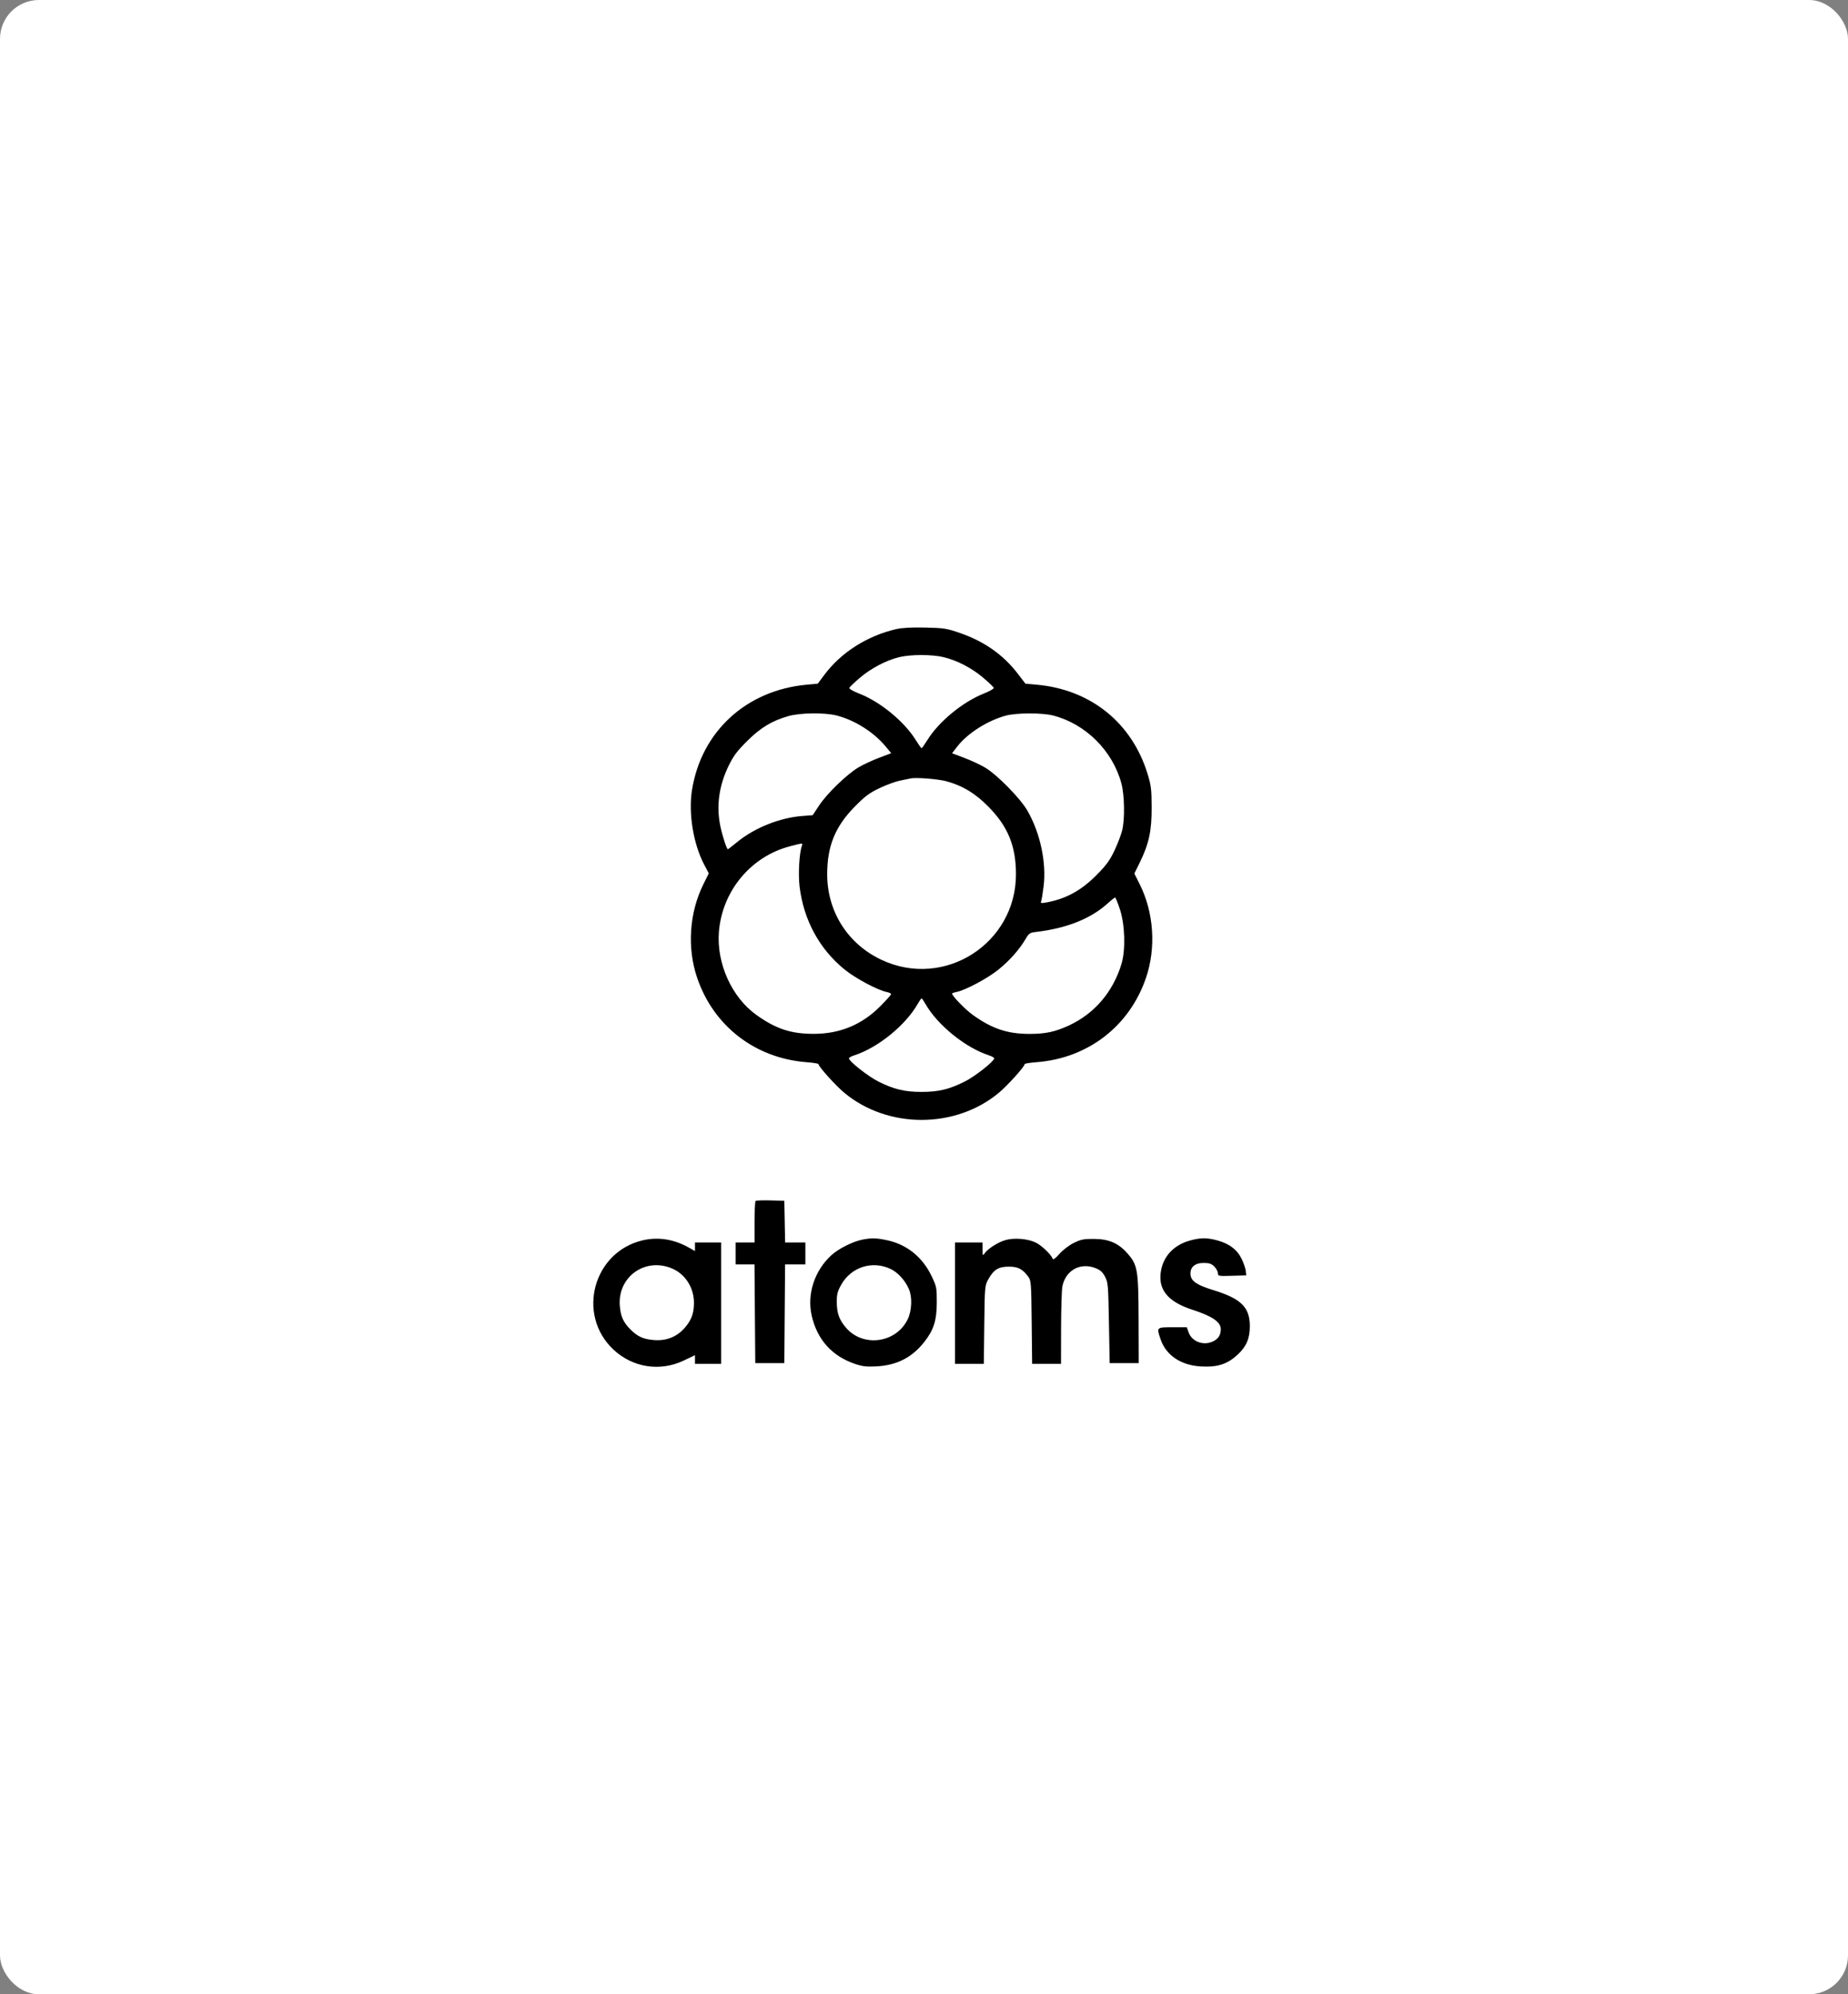
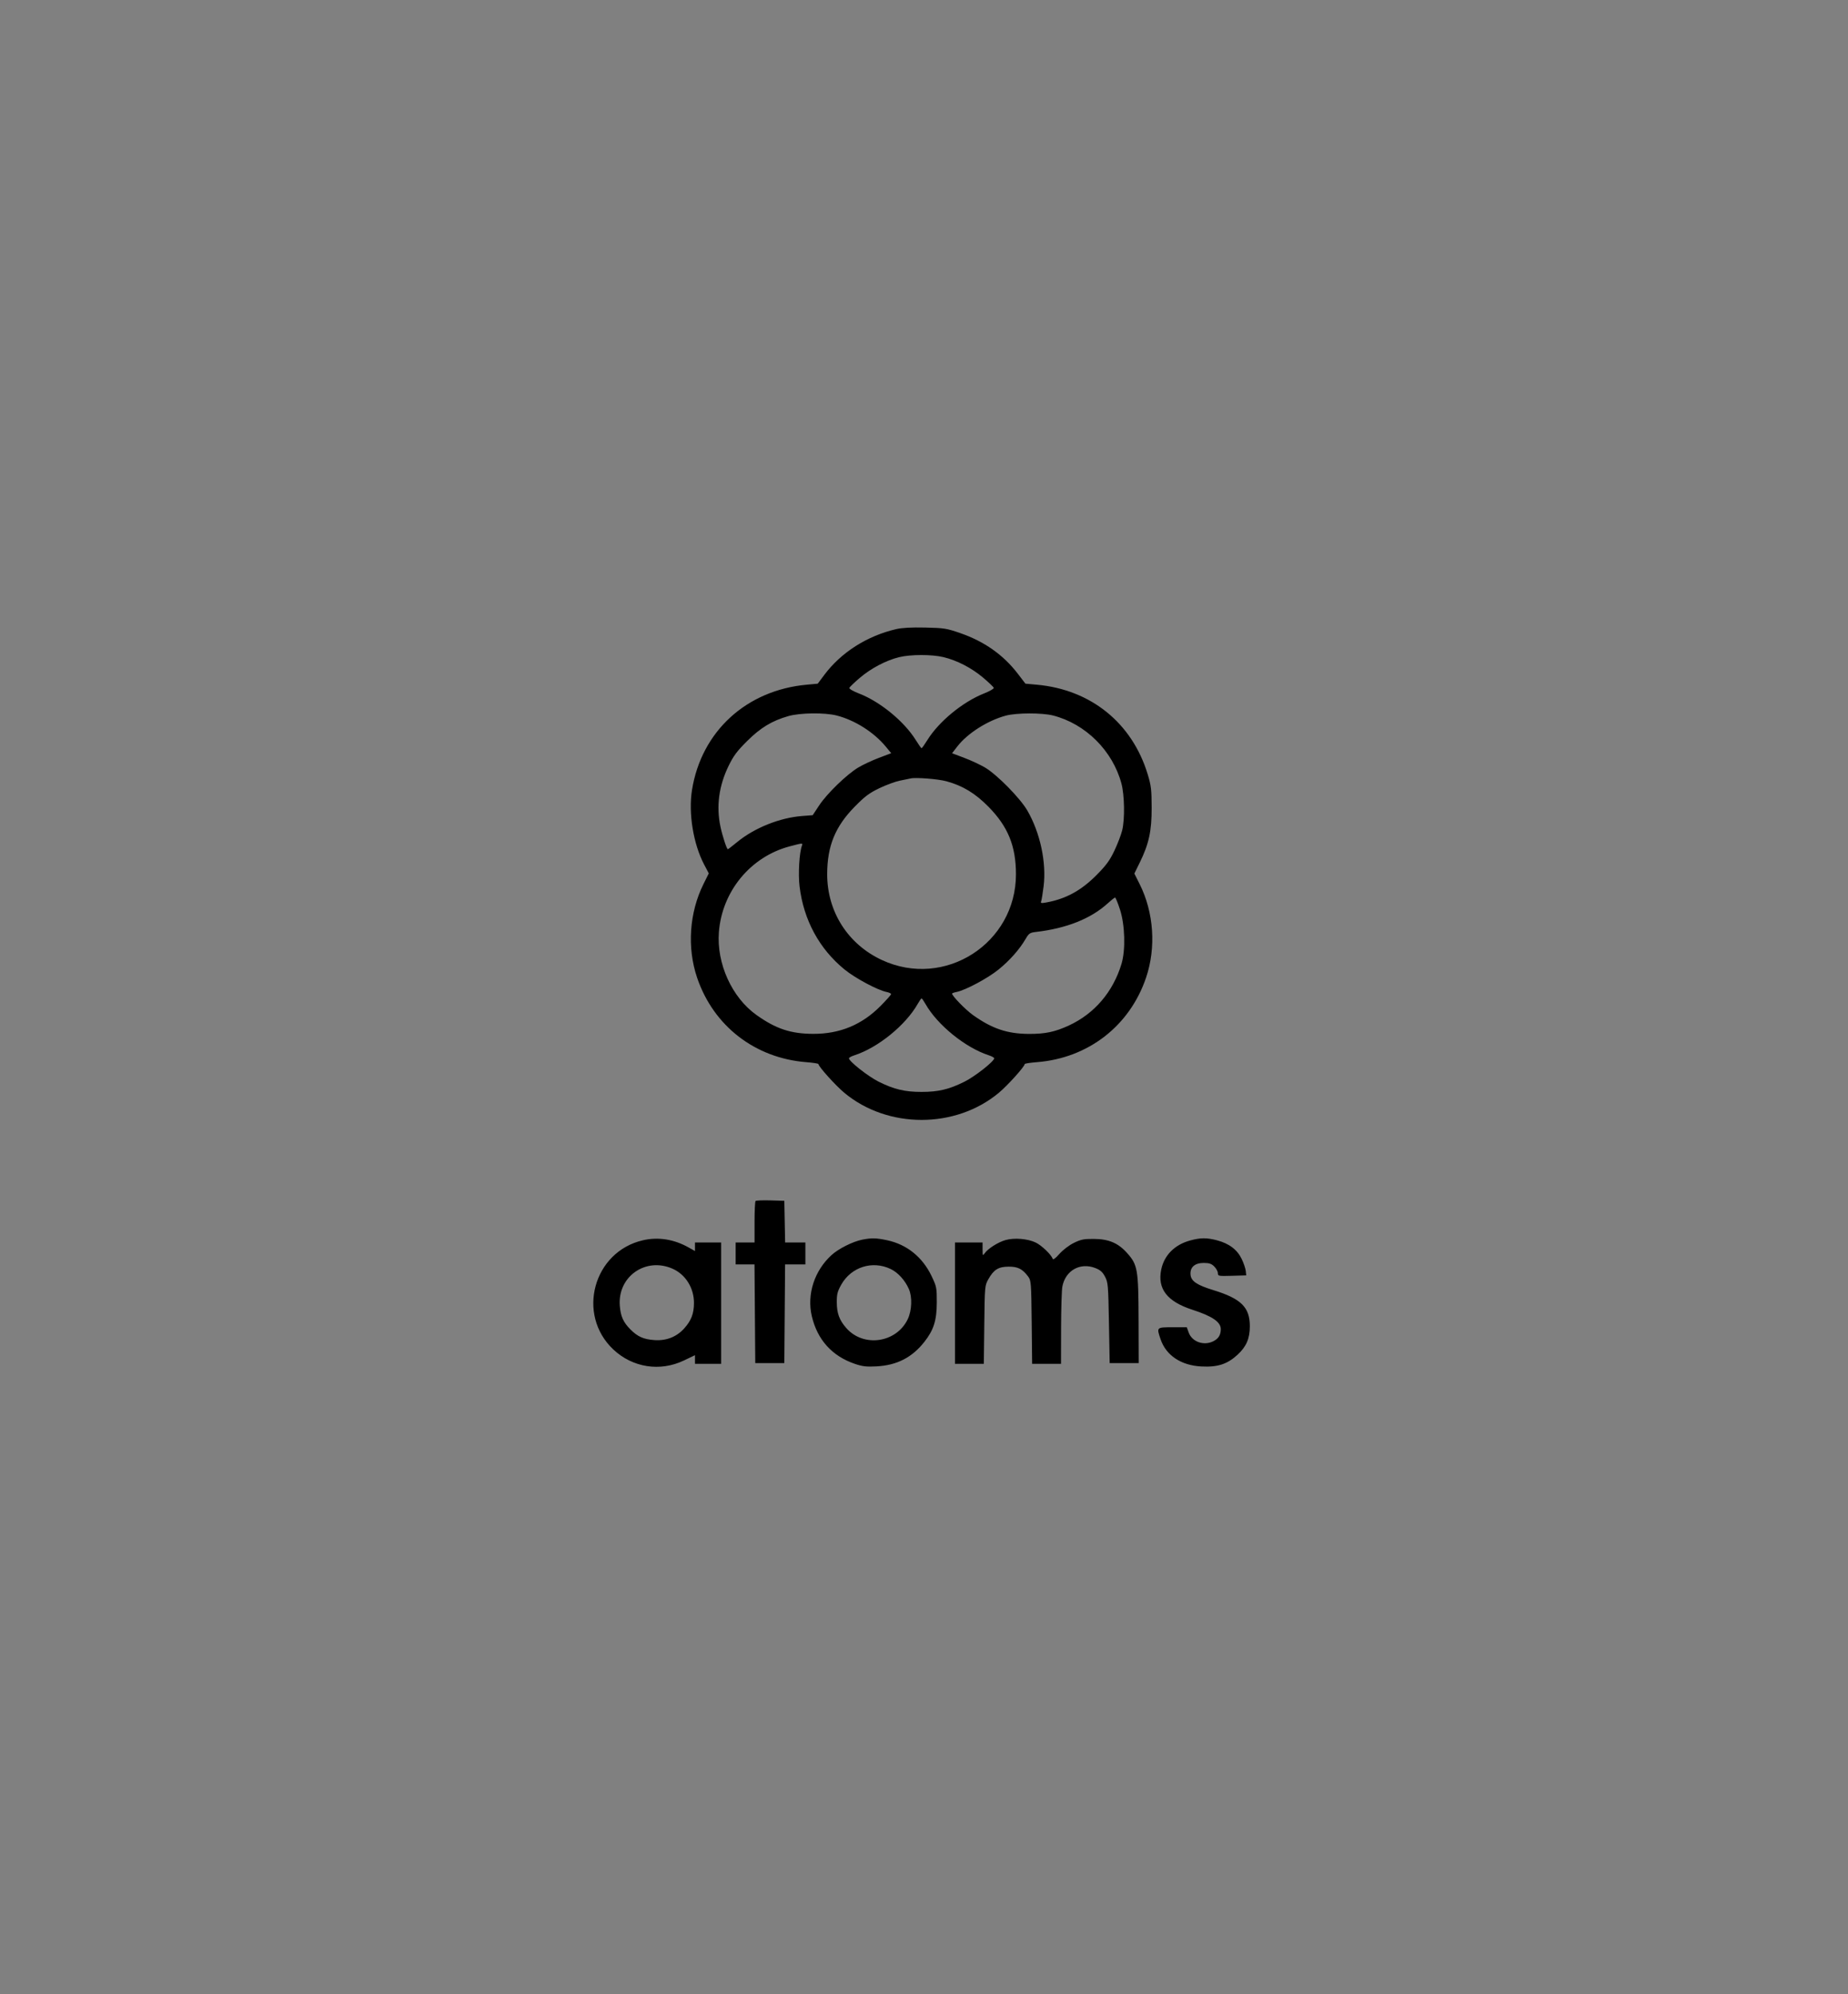
<svg xmlns="http://www.w3.org/2000/svg" width="380" height="410" viewBox="0 0 380 410" fill="none">
  <rect x="0" y="0" width="380" height="410" fill="#808080" stroke="none" />
-   <rect width="380" height="410" rx="8" fill="white" />
  <path fill-rule="evenodd" clip-rule="evenodd" d="M184.275 129.342C178.283 130.736 172.949 134.134 169.491 138.761L168.147 140.559L165.907 140.763C153.468 141.897 144.225 150.373 142.295 162.413C141.53 167.18 142.564 173.517 144.796 177.751L145.747 179.554L144.654 181.754C141.741 187.618 141.25 194.811 143.34 200.99C146.704 210.933 155.267 217.555 165.816 218.371C167.18 218.477 168.296 218.652 168.296 218.761C168.296 219.261 171.792 223.145 173.601 224.655C182.524 232.102 196.479 232.102 205.402 224.655C207.211 223.145 210.707 219.261 210.707 218.761C210.707 218.652 211.823 218.477 213.187 218.371C223.736 217.555 232.299 210.933 235.663 200.99C237.753 194.811 237.259 187.581 234.349 181.773L233.256 179.592L234.355 177.352C236.257 173.474 236.822 170.865 236.81 166.03C236.801 162.335 236.701 161.5 235.995 159.175C232.789 148.63 224.312 141.78 213.22 140.769L210.856 140.554L209.26 138.474C206.316 134.637 202.407 131.881 197.477 130.169C194.648 129.186 194.13 129.104 190.248 129.017C187.435 128.955 185.48 129.061 184.275 129.342ZM193.977 135.092C196.771 135.754 199.799 137.321 202.172 139.332C203.31 140.296 204.288 141.231 204.346 141.41C204.404 141.589 203.504 142.109 202.347 142.566C197.982 144.289 193.058 148.337 190.696 152.144C190.121 153.071 189.584 153.829 189.501 153.829C189.419 153.829 188.882 153.071 188.307 152.144C185.932 148.317 180.966 144.244 176.648 142.584C175.466 142.129 174.588 141.622 174.651 141.429C174.712 141.24 175.693 140.296 176.831 139.332C179.144 137.371 182.232 135.752 184.892 135.105C187.253 134.53 191.583 134.524 193.977 135.092ZM172.041 147.1C175.801 148.062 179.706 150.541 182.167 153.527L183.256 154.849L180.724 155.807C179.332 156.334 177.424 157.227 176.485 157.791C174.107 159.22 170.055 163.142 168.455 165.565L167.113 167.595L164.942 167.761C160.369 168.11 155.185 170.18 151.644 173.07C150.617 173.909 149.727 174.595 149.669 174.595C149.438 174.595 148.553 171.892 148.137 169.915C147.26 165.748 147.824 161.56 149.815 157.465C150.819 155.399 151.55 154.42 153.629 152.354C156.4 149.599 158.708 148.2 162.088 147.228C164.501 146.534 169.572 146.469 172.041 147.1ZM216.543 147.1C223.222 148.809 228.79 154.345 230.593 161.071C231.234 163.461 231.317 168.364 230.757 170.688C230.537 171.597 229.821 173.476 229.165 174.863C228.214 176.872 227.477 177.885 225.536 179.847C222.32 183.098 219.155 184.823 215.072 185.551C214.088 185.726 213.939 185.685 214.093 185.282C214.193 185.02 214.42 183.633 214.597 182.199C215.201 177.304 213.879 171.161 211.245 166.631C209.758 164.073 205.015 159.256 202.542 157.791C201.59 157.227 199.677 156.337 198.292 155.812L195.773 154.859L196.867 153.445C198.948 150.758 203.091 148.128 206.824 147.126C209.024 146.535 214.278 146.521 216.543 147.1ZM194.579 160.611C197.931 161.517 200.529 163.086 203.248 165.848C207.269 169.932 208.901 173.928 208.91 179.711C208.932 193.949 194.253 203.36 181.355 197.377C174.351 194.129 170.081 187.429 170.093 179.711C170.102 173.931 171.733 169.937 175.755 165.842C177.853 163.707 178.749 163.037 180.84 162.036C182.236 161.368 184.118 160.676 185.021 160.498C185.925 160.321 186.933 160.113 187.262 160.037C188.311 159.794 192.879 160.152 194.579 160.611ZM164.902 173.848C164.361 175.265 164.104 179.681 164.413 182.24C165.246 189.139 168.475 195.096 173.672 199.323C175.877 201.116 180.453 203.565 182.291 203.935C182.807 204.038 183.23 204.239 183.23 204.382C183.23 204.523 182.248 205.627 181.049 206.834C177.218 210.689 172.697 212.561 167.251 212.548C162.605 212.537 159.548 211.523 155.538 208.663C150.49 205.062 147.33 198.09 147.823 191.642C148.466 183.24 154.343 176.121 162.387 174C165.073 173.292 165.114 173.289 164.902 173.848ZM230.301 186.992C231.331 190.163 231.472 195.304 230.608 198.172C228.877 203.915 225.061 208.388 219.816 210.818C216.954 212.145 214.938 212.572 211.603 212.561C207.142 212.545 204.002 211.49 200.067 208.683C198.522 207.581 195.773 204.755 195.773 204.27C195.773 204.189 196.195 204.038 196.712 203.935C198.549 203.565 203.126 201.116 205.331 199.323C207.655 197.432 209.638 195.19 210.905 193.019C211.569 191.882 211.78 191.741 213.041 191.595C219.287 190.87 224.306 188.874 227.74 185.752C228.474 185.084 229.17 184.532 229.286 184.526C229.402 184.519 229.859 185.629 230.301 186.992ZM190.299 206.398C192.756 210.728 198.492 215.38 203.315 216.953C203.931 217.154 204.435 217.432 204.435 217.572C204.435 218.199 200.475 221.315 198.312 222.39C195.144 223.965 192.955 224.485 189.501 224.485C186.048 224.485 183.859 223.965 180.691 222.39C178.528 221.315 174.568 218.199 174.568 217.572C174.568 217.432 175.072 217.156 175.688 216.958C180.516 215.403 186.221 210.775 188.703 206.398C189.06 205.77 189.419 205.255 189.501 205.255C189.584 205.255 189.942 205.77 190.299 206.398ZM155.364 246.915C155.249 247.031 155.155 248.997 155.155 251.283V255.441H153.213H151.272V257.695V259.949H153.209H155.147L155.225 270.092L155.304 280.235H158.291H161.277L161.356 270.092L161.435 259.949H163.521H165.608V257.695V255.441H163.525H161.443L161.36 251.158L161.277 246.875L158.425 246.79C156.856 246.743 155.479 246.8 155.364 246.915ZM132.232 254.978C122.008 257.306 118.482 270.252 126.117 277.438C130.076 281.165 135.721 282.047 140.621 279.705L142.909 278.612V279.499V280.386H145.597H148.285V267.913V255.441H145.597H142.909V256.321V257.202L141.625 256.48C138.597 254.776 135.378 254.261 132.232 254.978ZM177.288 254.864C175.362 255.245 172.433 256.713 170.997 258.02C167.467 261.228 165.888 266.09 166.923 270.555C168.054 275.425 171.089 278.798 175.779 280.393C177.349 280.928 178.172 281.023 180.243 280.911C184.44 280.684 187.549 279.087 190.087 275.857C192.003 273.417 192.622 271.449 192.63 267.763C192.637 264.749 192.589 264.506 191.561 262.353C189.69 258.438 186.477 255.847 182.417 254.981C180.172 254.503 179.227 254.481 177.288 254.864ZM206.762 254.943C205.228 255.378 203.144 256.701 202.471 257.668C202.077 258.234 202.045 258.174 202.045 256.86V255.441H199.208H196.371V267.913V280.386H199.336H202.301L202.397 272.346C202.492 264.41 202.503 264.29 203.24 262.981C204.349 261.012 205.305 260.423 207.407 260.41C209.311 260.399 210.257 260.882 211.435 262.468C212.017 263.253 212.056 263.759 212.142 271.842L212.234 280.386H215.204H218.173L218.186 273.098C218.194 269.089 218.313 265.22 218.451 264.5C219.085 261.196 222.098 259.495 225.202 260.688C226.242 261.088 226.705 261.494 227.216 262.456C227.844 263.637 227.888 264.159 228.029 271.971L228.179 280.235H231.165H234.152L234.125 271.369C234.094 260.974 233.933 260.037 231.773 257.62C229.916 255.541 227.989 254.725 224.893 254.707C222.864 254.694 222.247 254.819 220.797 255.534C219.829 256.012 218.551 256.987 217.844 257.787C216.997 258.744 216.549 259.063 216.45 258.779C216.147 257.914 214.206 256.054 212.986 255.46C211.346 254.661 208.569 254.43 206.762 254.943ZM244.755 255.021C241.553 255.885 239.39 258.05 238.781 261.002C237.962 264.972 239.993 267.587 245.203 269.273C249.272 270.59 251.027 271.787 251.027 273.245C251.027 274.432 250.575 275.185 249.539 275.724C247.58 276.744 245.121 275.889 244.423 273.945L244.037 272.872H241.11C237.789 272.872 237.807 272.854 238.648 275.338C239.771 278.655 242.844 280.709 247.011 280.929C250.373 281.106 252.355 280.468 254.467 278.525C256.282 276.856 257 275.193 257 272.659C257 268.757 255.212 266.988 249.488 265.232C246.123 264.199 244.934 263.4 244.808 262.086C244.661 260.55 245.659 259.648 247.508 259.648C248.655 259.648 249.119 259.805 249.696 260.386C250.099 260.792 250.429 261.405 250.429 261.749C250.429 262.346 250.563 262.371 253.341 262.289L256.253 262.203L256.166 261.301C256.117 260.805 255.737 259.689 255.322 258.821C254.408 256.913 252.723 255.643 250.242 254.993C248.128 254.439 246.894 254.445 244.755 255.021ZM138.283 260.827C140.977 262.013 142.724 264.816 142.699 267.913C142.681 270.084 142.134 271.502 140.696 273.104C139.122 274.857 137.008 275.685 134.556 275.508C132.322 275.347 131.117 274.81 129.629 273.313C128.161 271.836 127.622 270.635 127.448 268.453C126.97 262.462 132.754 258.391 138.283 260.827ZM183.141 260.892C184.652 261.614 186.092 263.196 186.889 265.009C187.611 266.651 187.507 269.435 186.659 271.206C184.314 276.103 177.544 277.072 174.006 273.017C172.587 271.39 172.082 270.017 172.068 267.746C172.058 266.092 172.202 265.513 172.97 264.14C175.011 260.484 179.377 259.091 183.141 260.892Z" fill="black" />
</svg>